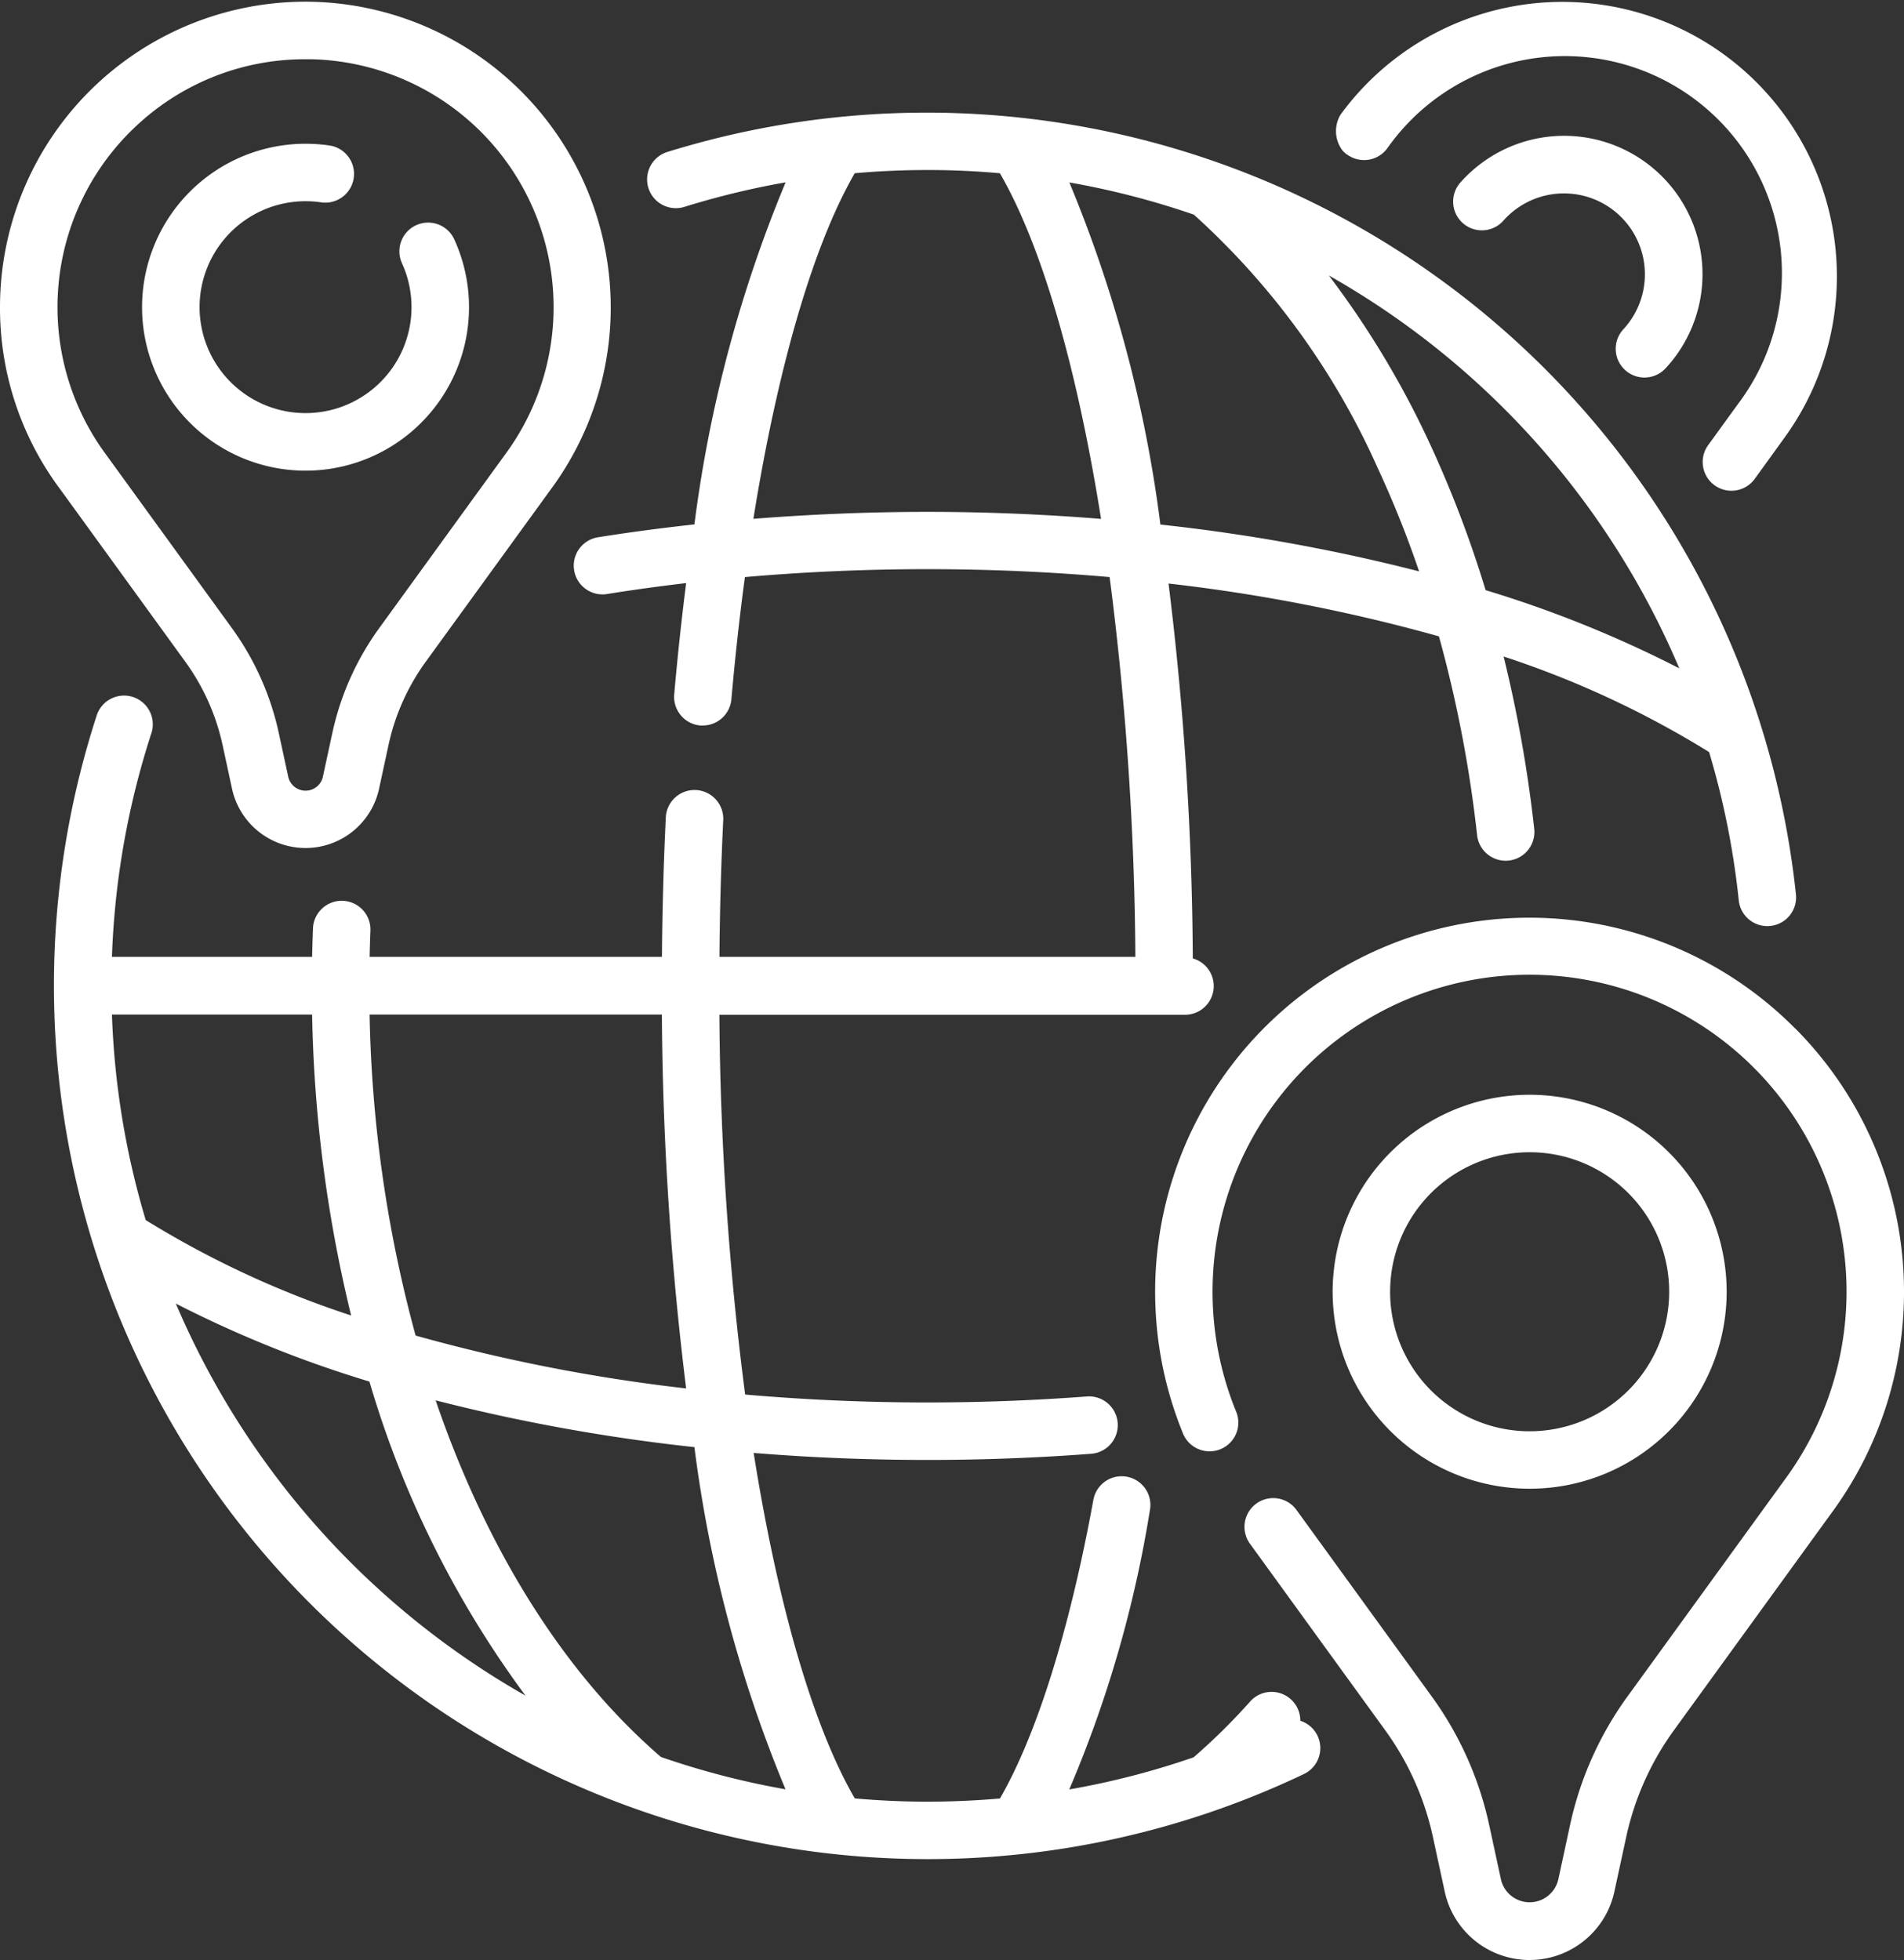
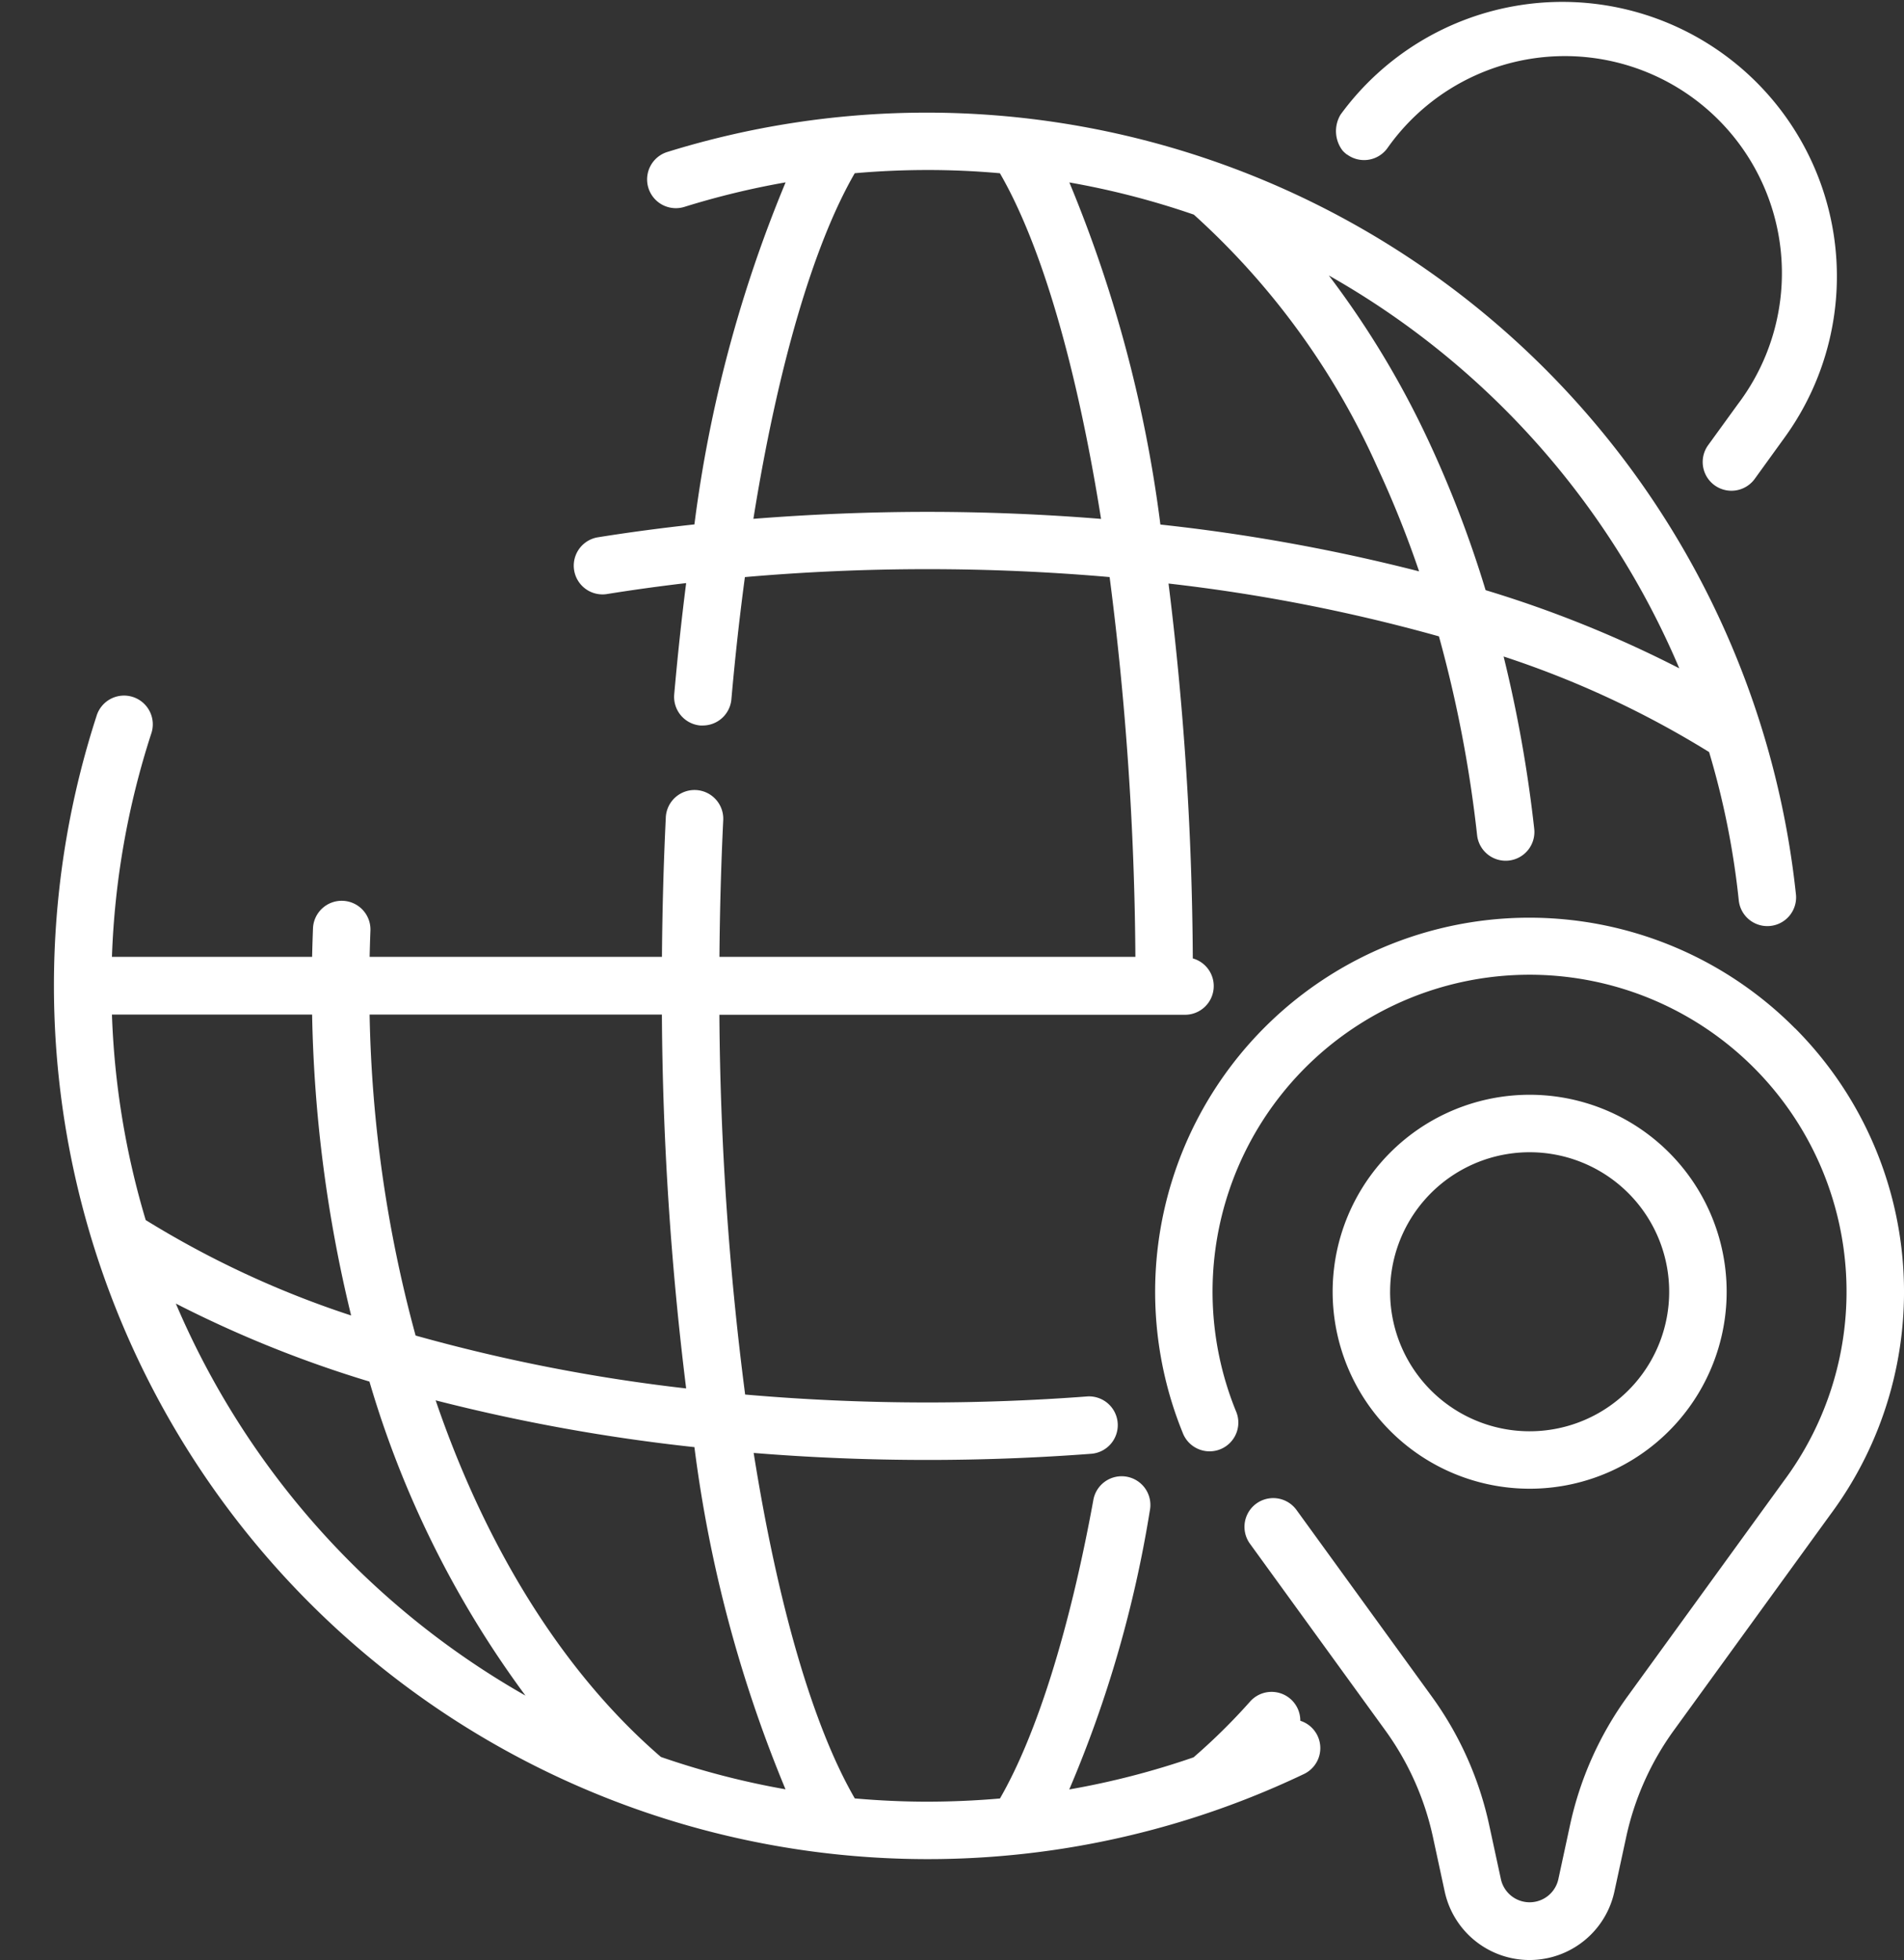
<svg xmlns="http://www.w3.org/2000/svg" width="77.694" height="80" viewBox="0 0 77.694 80">
  <rect x="0" y="0" width="77.694" height="80" fill="#333333" stroke="none" />
  <g id="whychoose-icon4" transform="translate(-7.377 0)">
    <path id="Path_36" data-name="Path 36" d="M369.5,299.244a8.039,8.039,0,1,0-6.078,2.778A8.031,8.031,0,0,0,369.5,299.244Zm-11.772-5.261a5.69,5.69,0,0,1,1.388-3.726h0a5.694,5.694,0,1,1-1.389,3.726Z" transform="translate(-293.626 -241.263)" fill="#fff" />
    <path id="Path_37" data-name="Path 37" d="M335.152,244.138a15.27,15.27,0,0,0-24.989,16.5,1.173,1.173,0,1,0,2.172-.884A12.935,12.935,0,1,1,334.7,262.6l-6.377,8.794a13.941,13.941,0,0,0-2.355,5.271l-.477,2.209a1.2,1.2,0,0,1-2.339,0l-.478-2.209a13.941,13.941,0,0,0-2.355-5.271l-5.51-7.6a1.173,1.173,0,1,0-1.9,1.377l5.51,7.6a11.607,11.607,0,0,1,1.961,4.39l.477,2.209a3.542,3.542,0,0,0,6.923,0l.478-2.209a11.609,11.609,0,0,1,1.961-4.39l6.369-8.783a15.242,15.242,0,0,0-1.436-19.855Z" transform="translate(-254.527 -202.167)" fill="#fff" />
-     <path id="Path_38" data-name="Path 38" d="M51.151,50.89a6.67,6.67,0,0,0,6.056-9.467,1.173,1.173,0,0,0-2.129.984,4.324,4.324,0,1,1-3.927-2.514,4.4,4.4,0,0,1,.661.05,1.173,1.173,0,0,0,.355-2.318,6.744,6.744,0,0,0-1.016-.077,6.671,6.671,0,0,0,0,13.342Z" transform="translate(-31.306 -31.681)" fill="#fff" />
-     <path id="Path_39" data-name="Path 39" d="M14.932,27.375A9.06,9.06,0,0,1,16.463,30.8l.382,1.769a3.07,3.07,0,0,0,6,0l.382-1.769a9.06,9.06,0,0,1,1.531-3.427l5.1-7.03A12.483,12.483,0,0,0,20.145.45,12.468,12.468,0,0,0,7.377,12.915a12.355,12.355,0,0,0,2.449,7.42Zm-2.159-21.7a10.045,10.045,0,0,1,7.071-2.88c.082,0,.164,0,.246,0a10.123,10.123,0,0,1,7.876,16.162L22.86,26a11.4,11.4,0,0,0-1.925,4.308l-.382,1.769a.724.724,0,0,1-1.415,0l-.382-1.769A11.393,11.393,0,0,0,16.831,26l-5.114-7.052A10.123,10.123,0,0,1,12.773,5.673Z" transform="translate(0 -0.377)" fill="#fff" />
-     <path id="Path_40" data-name="Path 40" d="M393.7,43.426a1.173,1.173,0,1,0,1.732,1.582l.02-.022c.028-.03.056-.061.082-.091a5.648,5.648,0,0,0-8.519-7.419,1.173,1.173,0,0,0,1.764,1.545,3.3,3.3,0,0,1,4.981,4.338Z" transform="translate(-320.074 -29.994)" fill="#fff" />
    <path id="Path_41" data-name="Path 41" d="M356.759,6.313a1.173,1.173,0,0,0,1.637-.268,8.857,8.857,0,1,1,14.3,10.45l-1.212,1.672a1.173,1.173,0,1,0,1.9,1.377l1.2-1.661a11.2,11.2,0,1,0-18.1-13.206,1.309,1.309,0,0,0,.082,1.469,1.167,1.167,0,0,0,.186.167Z" transform="translate(-294.404)" fill="#fff" />
    <path id="Path_42" data-name="Path 42" d="M72.324,95.027a1.172,1.172,0,0,0-2.047-.787,24.7,24.7,0,0,1-2.31,2.28,32.733,32.733,0,0,1-5.071,1.31A48.637,48.637,0,0,0,66.182,86.46a1.173,1.173,0,1,0-2.307-.422c-.966,5.281-2.309,9.563-3.807,12.161q-1.468.128-2.961.13c-1,0-1.987-.047-2.963-.133-1.728-2.989-3.155-7.989-4.126-14.1,2.321.189,4.692.286,7.089.286,2.22,0,4.462-.084,6.662-.25a1.173,1.173,0,1,0-.176-2.339c-2.142.161-4.324.243-6.486.243-2.522,0-5.01-.111-7.437-.323a126.722,126.722,0,0,1-1.051-15.5H67.637a1.172,1.172,0,0,0,.3-2.3,129.631,129.631,0,0,0-.99-15.3,70.438,70.438,0,0,1,11.034,2.156,51.721,51.721,0,0,1,1.557,8.113,1.173,1.173,0,0,0,1.164,1.044,1.19,1.19,0,0,0,.13-.007,1.173,1.173,0,0,0,1.037-1.295,54.421,54.421,0,0,0-1.249-7.033,39.019,39.019,0,0,1,8.385,3.9,33.138,33.138,0,0,1,1.213,6.075,1.173,1.173,0,0,0,2.333-.242A35.672,35.672,0,0,0,46.493,31a1.173,1.173,0,1,0,.7,2.24,33.056,33.056,0,0,1,4.128-1A54.1,54.1,0,0,0,47.6,46.2c-1.336.146-2.658.32-3.959.529a1.173,1.173,0,0,0,.371,2.316q1.606-.258,3.251-.45-.281,2.2-.487,4.541a1.173,1.173,0,0,0,1.066,1.271c.035,0,.069,0,.1,0a1.173,1.173,0,0,0,1.167-1.07c.151-1.718.336-3.384.551-4.987,2.441-.213,4.929-.324,7.446-.324s5.01.111,7.437.323a126.723,126.723,0,0,1,1.051,15.5H48.621c.015-1.868.066-3.734.154-5.563a1.173,1.173,0,1,0-2.343-.114c-.09,1.867-.142,3.771-.157,5.677H34.347c.008-.34.018-.69.032-1.054a1.173,1.173,0,1,0-2.344-.092c-.015.4-.027.776-.035,1.146H23.832a33.223,33.223,0,0,1,1.6-9.1,1.173,1.173,0,1,0-2.231-.723A35.657,35.657,0,0,0,72.473,97.2a1.171,1.171,0,0,0-.149-2.173Zm-5.709-48.82A54.109,54.109,0,0,0,62.9,32.243a33.206,33.206,0,0,1,5.08,1.314,30.808,30.808,0,0,1,7.491,10.317,42.456,42.456,0,0,1,1.7,4.242,74.945,74.945,0,0,0-10.555-1.91Zm21.17,5.865a47.3,47.3,0,0,0-7.9-3.189,45.864,45.864,0,0,0-2.286-6,37.109,37.109,0,0,0-4.111-6.843,33.384,33.384,0,0,1,14.3,16.033ZM57.107,45.688c-2.394,0-4.765.1-7.1.284.986-6.16,2.437-11.164,4.135-14.105q1.472-.13,2.961-.131t2.963.132c1.728,2.989,3.155,7.99,4.127,14.107C61.875,45.787,59.5,45.688,57.107,45.688Zm-5.79,52.136a33.012,33.012,0,0,1-5.084-1.32c-3.975-3.425-7.131-8.52-9.192-14.554A74.994,74.994,0,0,0,47.6,83.859,54.114,54.114,0,0,0,51.317,97.824ZM47.263,81.463a70.421,70.421,0,0,1-11.04-2.158,53.465,53.465,0,0,1-1.877-13.1H46.273a129.66,129.66,0,0,0,.99,15.258ZM23.833,66.205H32a56.131,56.131,0,0,0,1.592,12.281,39.04,39.04,0,0,1-8.382-3.894,33.154,33.154,0,0,1-1.378-8.387ZM26.439,78a47.33,47.33,0,0,0,7.9,3.183A40.872,40.872,0,0,0,40.706,94,33.5,33.5,0,0,1,26.439,78Z" transform="translate(-11.887 -24.797)" fill="#fff" />
  </g>
</svg>